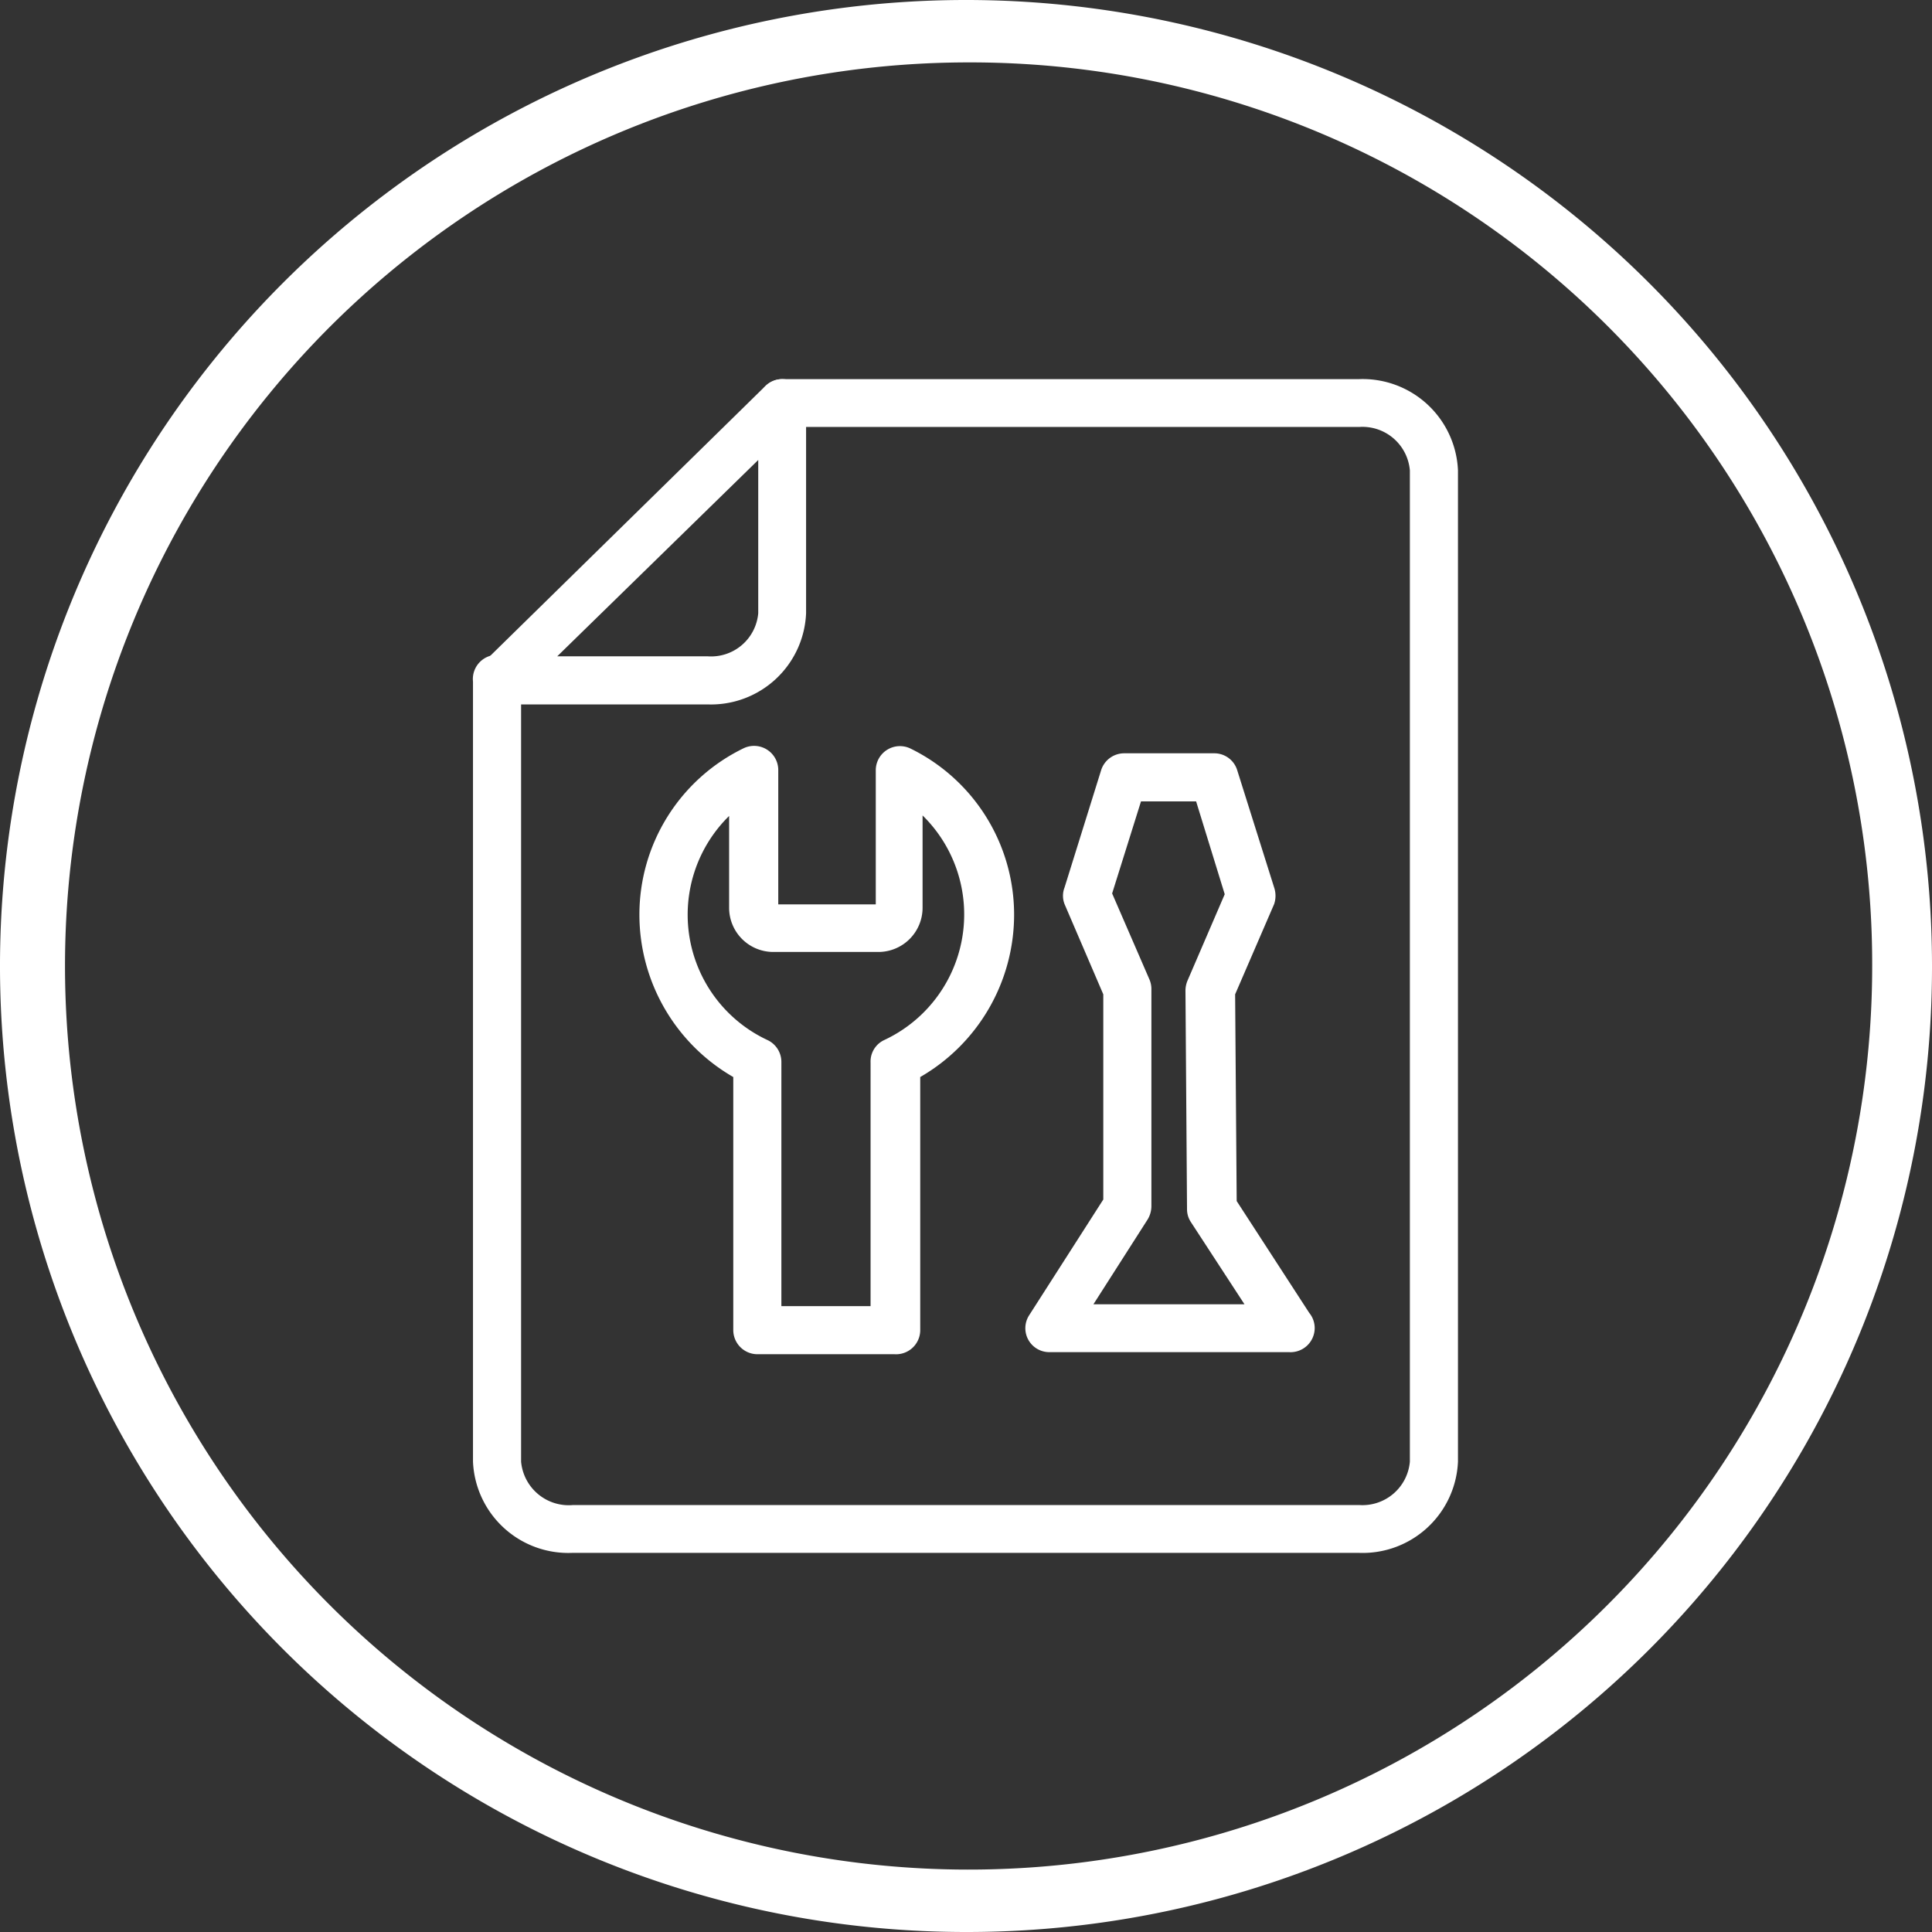
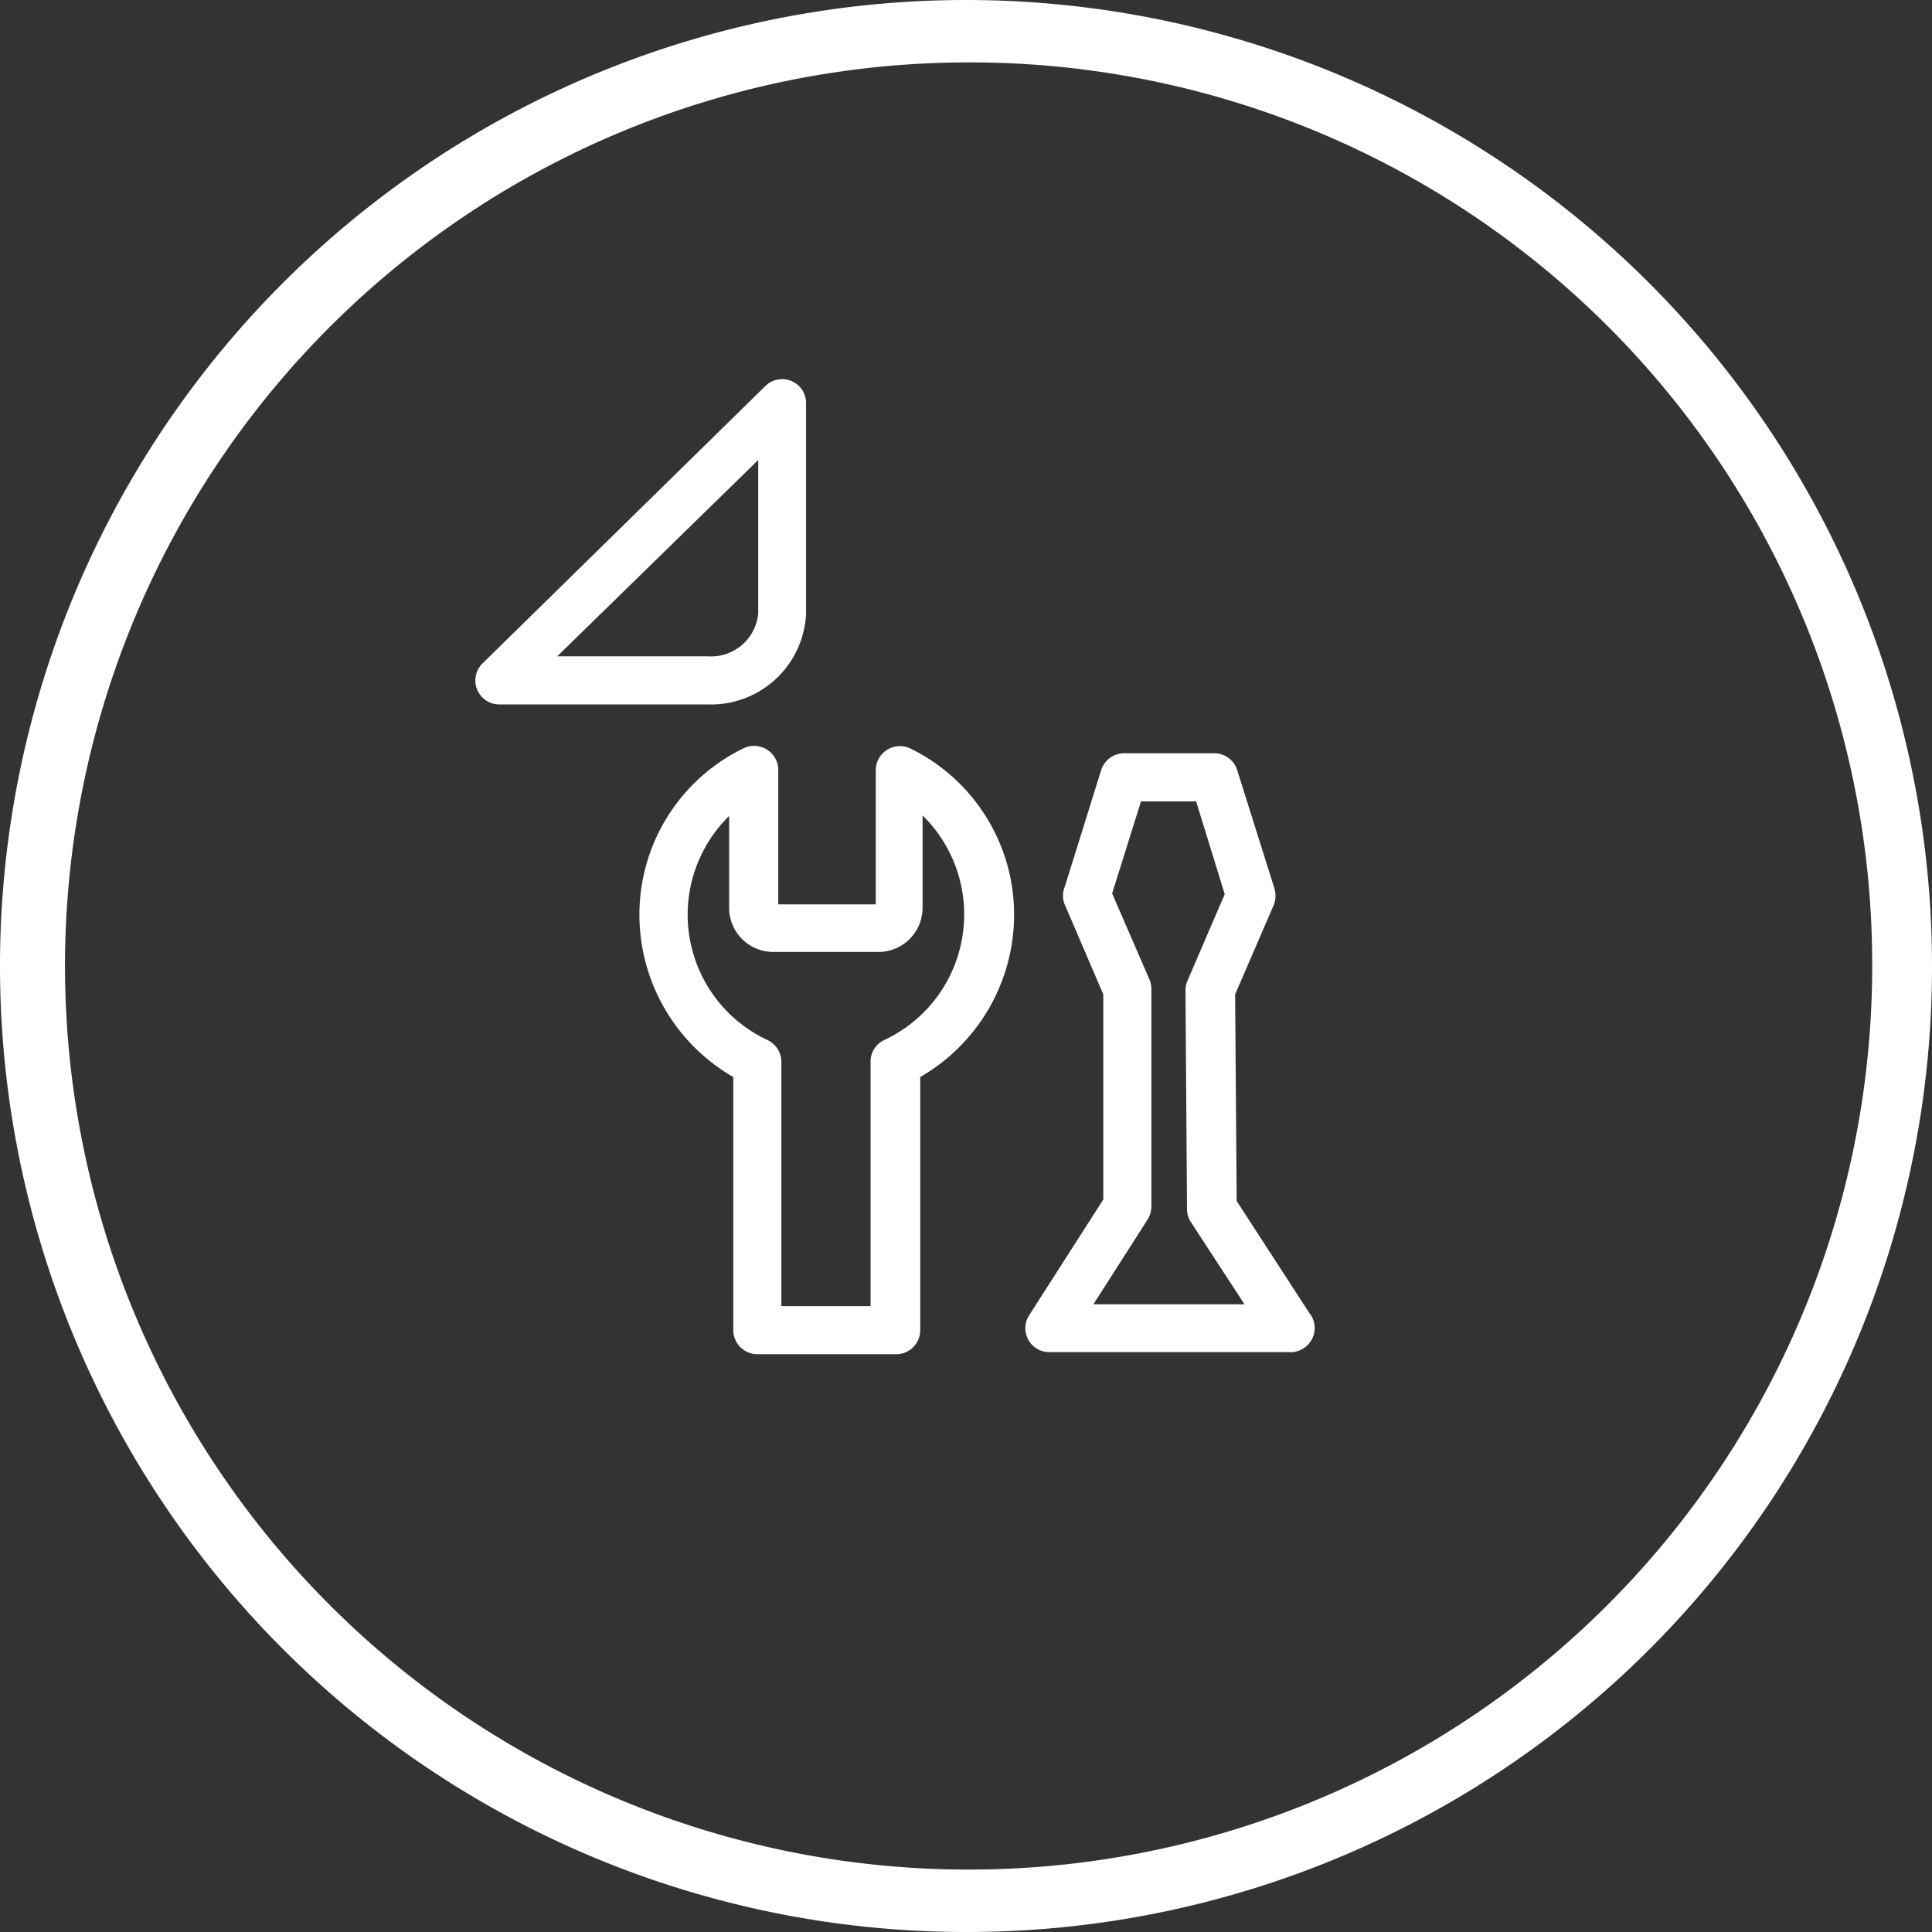
<svg xmlns="http://www.w3.org/2000/svg" viewBox="0 0 74.3 74.3">
  <rect x="0" y="0" width="74.3" height="74.3" fill="#333333" stroke="none" />
  <defs>
    <style>.cls-1{fill:#fff;}</style>
  </defs>
  <g id="Livello_2" data-name="Livello 2">
    <g id="Componente_2_2" data-name="Componente 2 2">
      <g id="Raggruppa_31" data-name="Raggruppa 31">
        <path id="Tracciato_64" data-name="Tracciato 64" class="cls-1" d="M37.2,74.3A37.15,37.15,0,1,1,74.3,37.1h0A37.11,37.11,0,0,1,37.2,74.3Zm0-71.9A34.75,34.75,0,1,0,72,37.1,34.68,34.68,0,0,0,37.2,2.4Z" />
      </g>
      <path class="cls-1" d="M34.4,52.08H29.13a.93.93,0,0,1-.93-.93V41.42a7.21,7.21,0,0,1-3.61-6.23,7.11,7.11,0,0,1,4-6.41.93.93,0,0,1,1.34.82v5.18h3.75V29.6A.93.93,0,0,1,35,28.78a7.11,7.11,0,0,1,4,6.41,7.21,7.21,0,0,1-3.61,6.23v9.73A.93.93,0,0,1,34.4,52.08Zm-4.35-1.85h3.43V40.86A.91.91,0,0,1,34,40a5.33,5.33,0,0,0,1.48-8.64v3.55a1.7,1.7,0,0,1-1.7,1.7H29.74a1.7,1.7,0,0,1-1.7-1.7V31.38A5.32,5.32,0,0,0,29.52,40a.93.93,0,0,1,.53.84Z" />
      <path class="cls-1" d="M49.57,52H40.36a.92.92,0,0,1-.78-1.42l2.85-4.45V38.24l-1.49-3.47a.88.88,0,0,1,0-.64l1.41-4.52a.93.93,0,0,1,.89-.64h3.46a.92.92,0,0,1,.88.65L49,34.13a1,1,0,0,1,0,.64l-1.5,3.47.06,7.95,2.79,4.3a.92.92,0,0,1,.21.58A.93.93,0,0,1,49.57,52Zm-7.52-1.84h5.81L45.8,47a.89.89,0,0,1-.15-.5l-.06-8.41a1,1,0,0,1,.08-.38l1.43-3.32L46,30.82H43.88l-1.11,3.54,1.44,3.32a.94.94,0,0,1,.07.37v8.34a1,1,0,0,1-.14.5Z" />
-       <path class="cls-1" d="M52.27,59.72H22a3.67,3.67,0,0,1-3.81-3.51v-30a.93.93,0,1,1,1.85,0v30a1.84,1.84,0,0,0,2,1.67H52.27a1.83,1.83,0,0,0,1.95-1.67V18.09a1.83,1.83,0,0,0-1.95-1.67H30.09a.92.92,0,1,1,0-1.84H52.27a3.67,3.67,0,0,1,3.8,3.51V56.21A3.67,3.67,0,0,1,52.27,59.72Z" />
      <path class="cls-1" d="M27.21,27.09h-8a.92.92,0,0,1-.65-1.58L29.44,14.84A.92.92,0,0,1,31,15.5v8.08A3.66,3.66,0,0,1,27.21,27.09Zm-5.78-1.85h5.78a1.82,1.82,0,0,0,1.95-1.66V17.69Z" />
    </g>
  </g>
</svg>